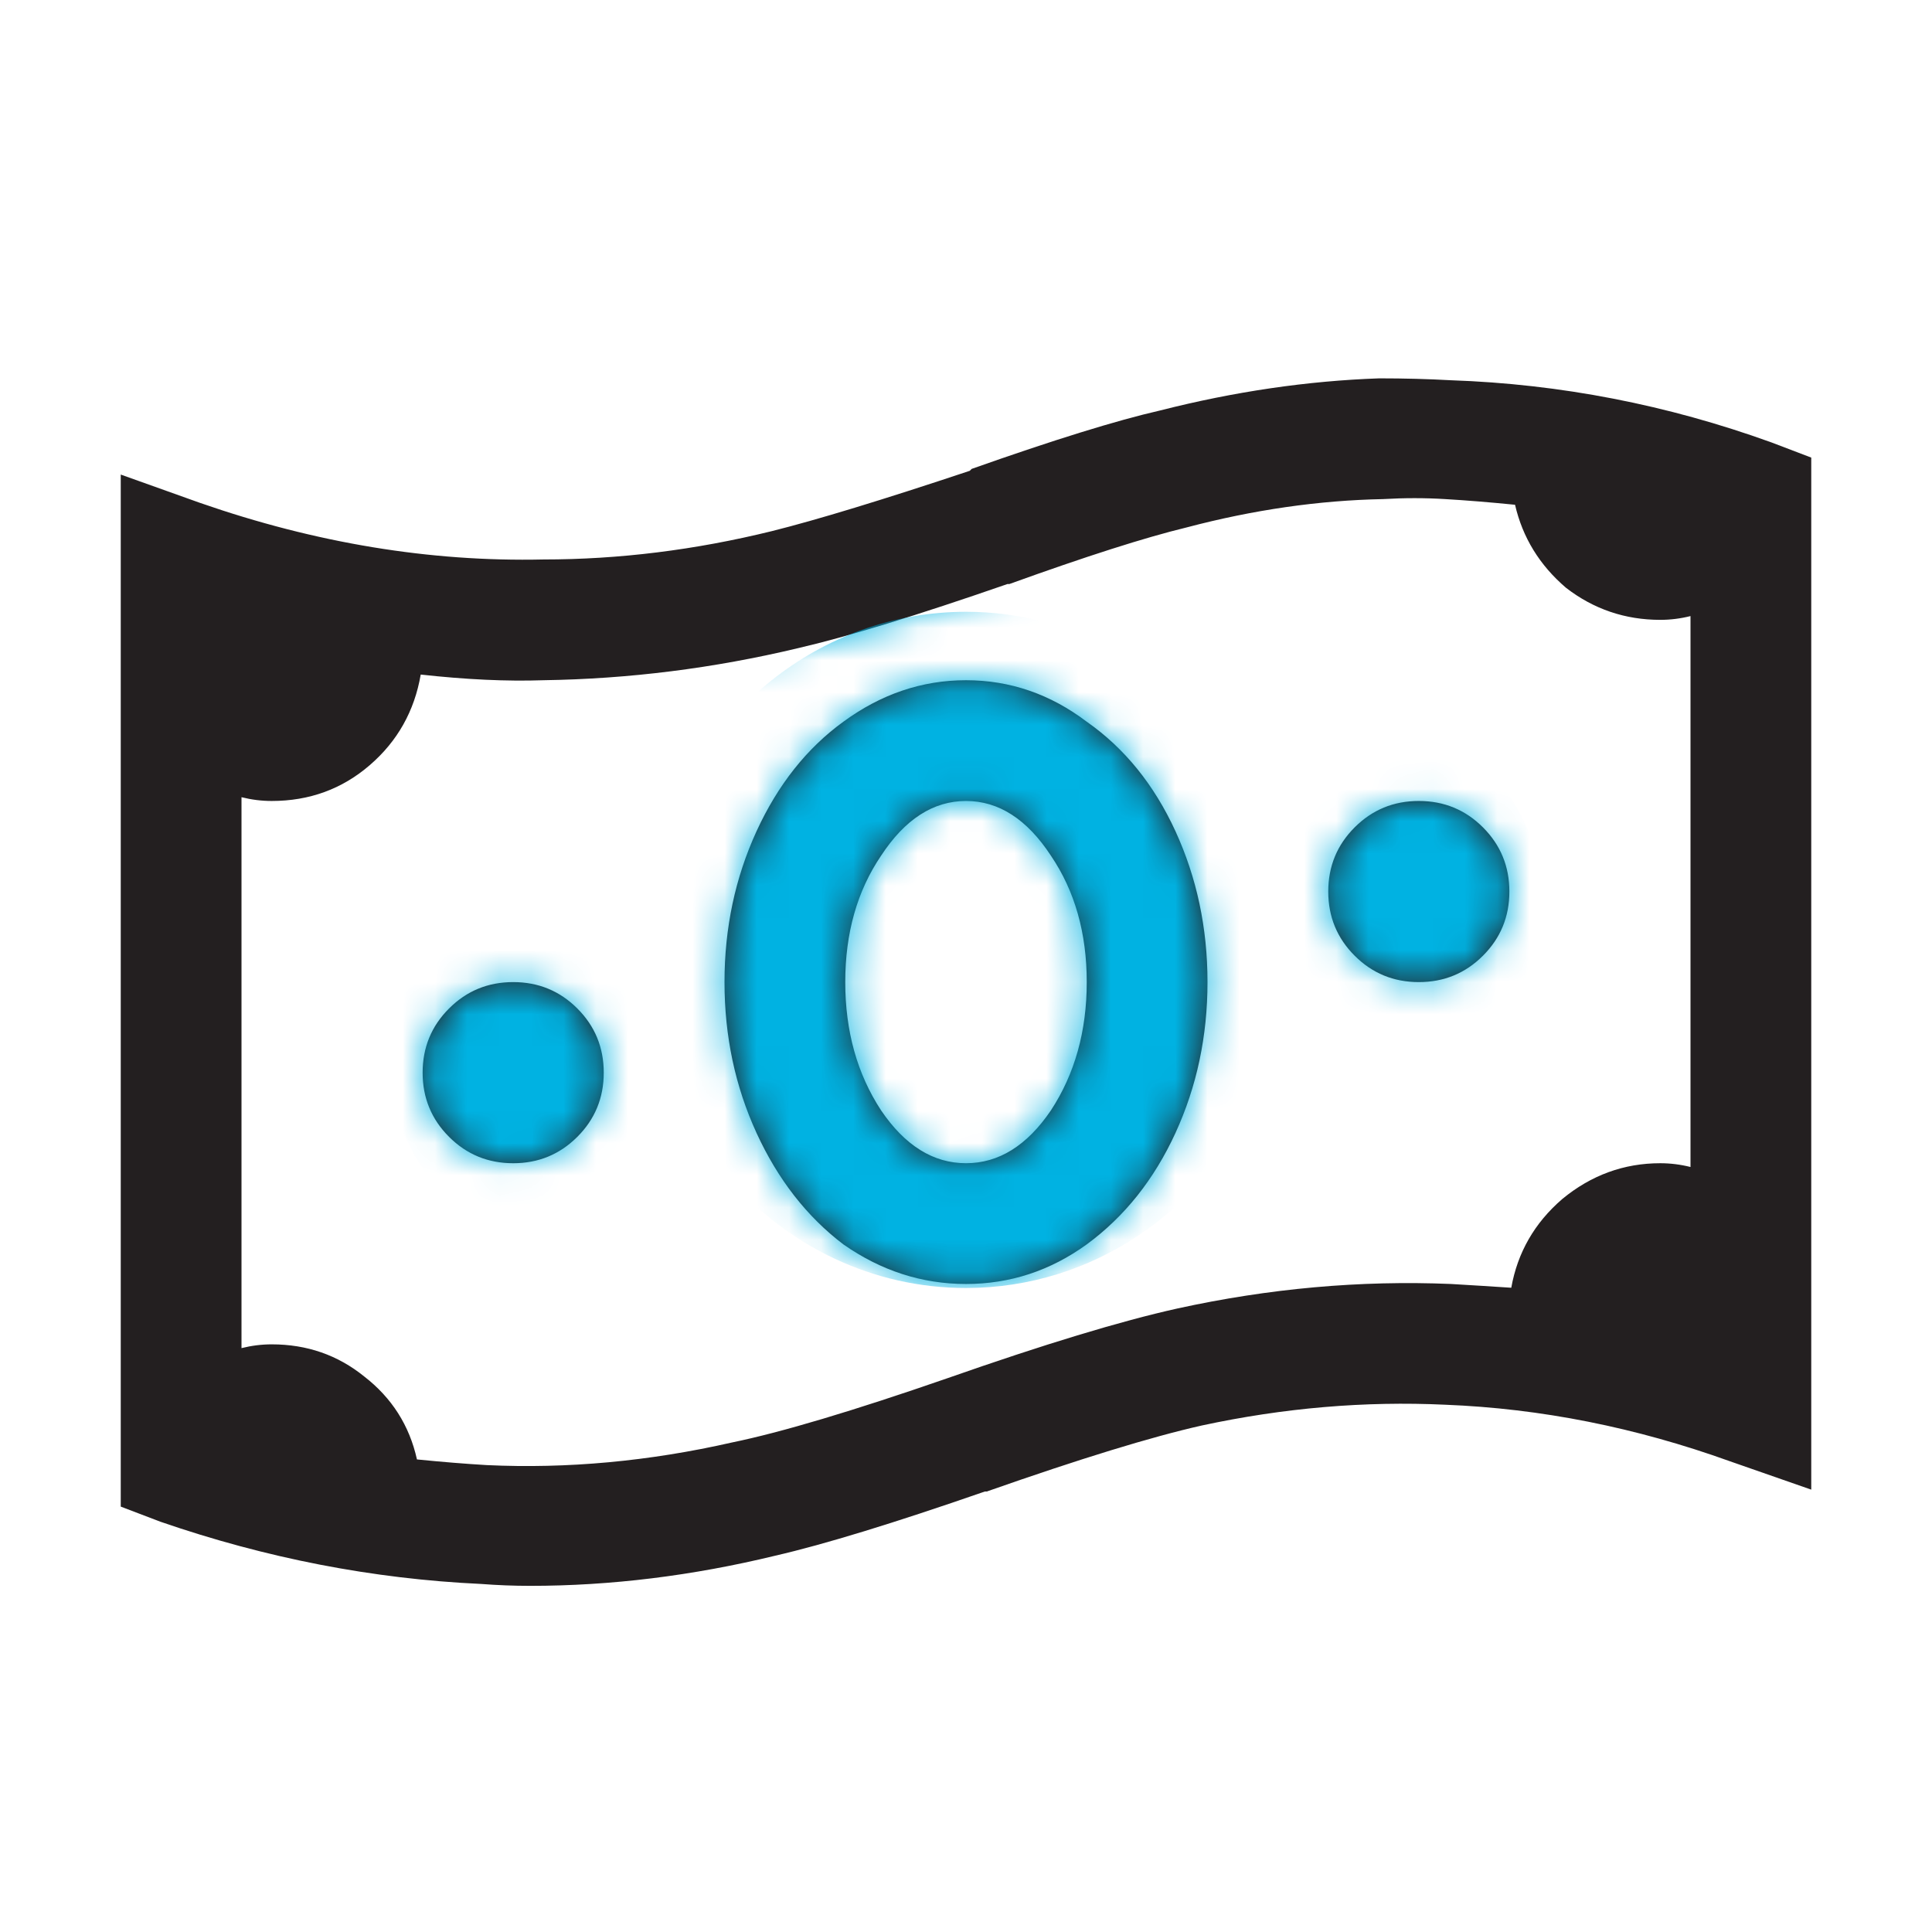
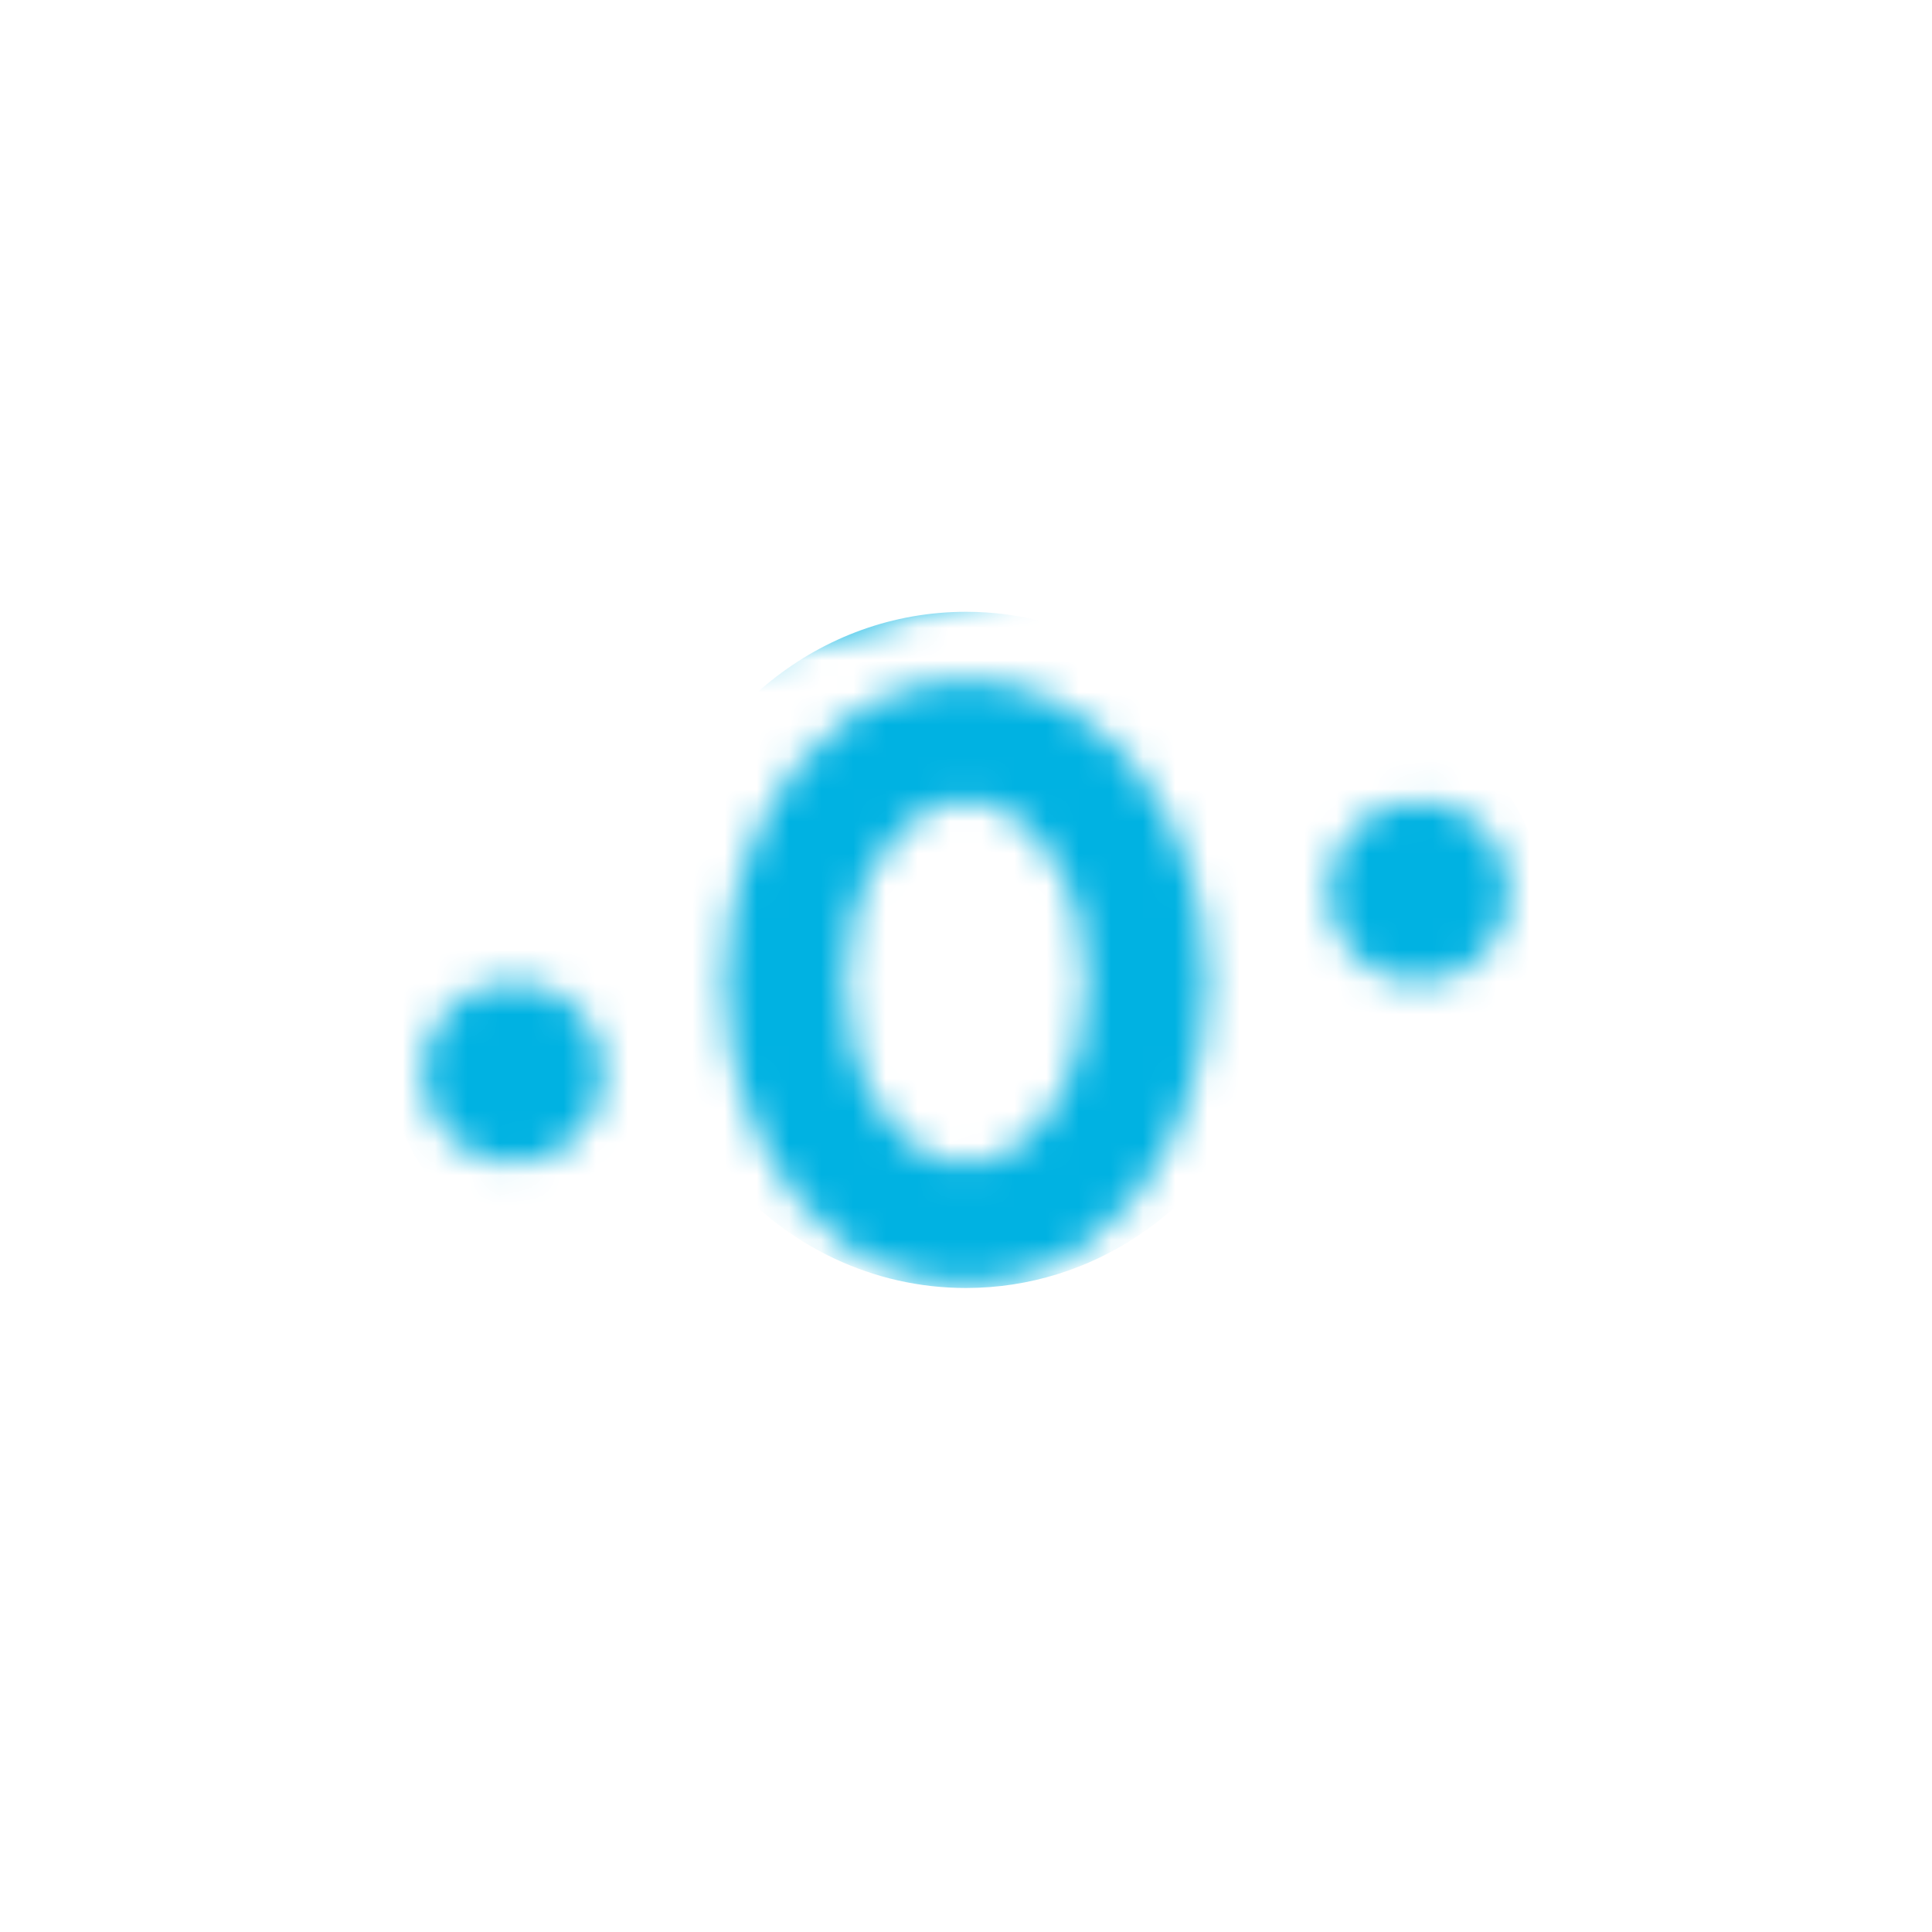
<svg xmlns="http://www.w3.org/2000/svg" width="60" height="60" viewBox="0 0 60 60" fill="none">
-   <path d="M42.832 11.75C40.605 11.828 38.34 12.16 36.035 12.746C34.668 13.059 32.715 13.664 30.176 14.562L30.117 14.621C27.422 15.52 25.371 16.145 23.965 16.496C21.582 17.082 19.219 17.375 16.875 17.375C13.359 17.453 9.805 16.867 6.211 15.617L3.75 14.738V46.789L4.98 47.258C8.262 48.391 11.582 49.035 14.941 49.191C15.449 49.23 15.957 49.25 16.465 49.25C18.965 49.25 21.504 48.938 24.082 48.312C25.605 47.961 27.773 47.297 30.586 46.32H30.645C33.535 45.305 35.762 44.621 37.324 44.27C39.863 43.723 42.383 43.508 44.883 43.625C47.852 43.742 50.801 44.328 53.73 45.383L56.25 46.262V14.211L55.02 13.742C51.777 12.57 48.457 11.926 45.059 11.809C44.355 11.77 43.613 11.75 42.832 11.75ZM42.949 15.5C43.613 15.461 44.258 15.461 44.883 15.5C45.547 15.539 46.27 15.598 47.051 15.676C47.285 16.691 47.812 17.551 48.633 18.254C49.492 18.918 50.469 19.25 51.562 19.25C51.875 19.25 52.188 19.211 52.5 19.133V36.242C52.188 36.164 51.875 36.125 51.562 36.125C50.43 36.125 49.414 36.496 48.516 37.238C47.656 37.98 47.129 38.898 46.934 39.992C46.348 39.953 45.723 39.914 45.059 39.875C42.246 39.758 39.414 40.012 36.562 40.637C34.805 41.027 32.422 41.75 29.414 42.805C26.484 43.82 24.258 44.484 22.734 44.797C20.156 45.383 17.617 45.617 15.117 45.5C14.453 45.461 13.73 45.402 12.949 45.324C12.715 44.27 12.168 43.41 11.309 42.746C10.488 42.082 9.531 41.75 8.438 41.75C8.125 41.75 7.812 41.789 7.5 41.867V24.758C7.812 24.836 8.125 24.875 8.438 24.875C9.609 24.875 10.625 24.504 11.484 23.762C12.344 23.02 12.871 22.082 13.066 20.949C14.473 21.105 15.742 21.164 16.875 21.125C19.531 21.086 22.168 20.754 24.785 20.129C26.309 19.777 28.477 19.113 31.289 18.137H31.348C33.73 17.277 35.566 16.691 36.855 16.379C38.926 15.832 40.957 15.539 42.949 15.5ZM30 21.125C28.633 21.125 27.363 21.555 26.191 22.414C25.059 23.234 24.16 24.367 23.496 25.812C22.832 27.258 22.5 28.82 22.5 30.5C22.5 32.18 22.832 33.742 23.496 35.188C24.16 36.633 25.059 37.785 26.191 38.645C27.363 39.465 28.633 39.875 30 39.875C31.367 39.875 32.617 39.465 33.75 38.645C34.922 37.785 35.84 36.633 36.504 35.188C37.168 33.742 37.5 32.18 37.5 30.5C37.5 28.82 37.168 27.258 36.504 25.812C35.84 24.367 34.922 23.234 33.75 22.414C32.617 21.555 31.367 21.125 30 21.125ZM30 24.875C31.016 24.875 31.895 25.441 32.637 26.574C33.379 27.668 33.75 28.977 33.75 30.5C33.75 32.023 33.379 33.352 32.637 34.484C31.895 35.578 31.016 36.125 30 36.125C28.984 36.125 28.105 35.578 27.363 34.484C26.621 33.352 26.25 32.023 26.25 30.5C26.25 28.977 26.621 27.668 27.363 26.574C28.105 25.441 28.984 24.875 30 24.875ZM44.062 24.875C43.281 24.875 42.617 25.148 42.07 25.695C41.523 26.242 41.25 26.906 41.25 27.688C41.25 28.469 41.523 29.133 42.07 29.68C42.617 30.227 43.281 30.5 44.062 30.5C44.844 30.5 45.508 30.227 46.055 29.68C46.602 29.133 46.875 28.469 46.875 27.688C46.875 26.906 46.602 26.242 46.055 25.695C45.508 25.148 44.844 24.875 44.062 24.875ZM15.938 30.5C15.156 30.5 14.492 30.773 13.945 31.32C13.398 31.867 13.125 32.531 13.125 33.312C13.125 34.094 13.398 34.758 13.945 35.305C14.492 35.852 15.156 36.125 15.938 36.125C16.719 36.125 17.383 35.852 17.93 35.305C18.477 34.758 18.75 34.094 18.75 33.312C18.75 32.531 18.477 31.867 17.93 31.32C17.383 30.773 16.719 30.5 15.938 30.5Z" fill="#231F20" />
  <mask id="mask0_10_375" style="mask-type:alpha" maskUnits="userSpaceOnUse" x="3" y="11" width="54" height="39">
    <path d="M42.832 11.75C40.605 11.828 38.34 12.16 36.035 12.746C34.668 13.059 32.715 13.664 30.176 14.562L30.117 14.621C27.422 15.52 25.371 16.145 23.965 16.496C21.582 17.082 19.219 17.375 16.875 17.375C13.359 17.453 9.805 16.867 6.211 15.617L3.75 14.738V46.789L4.98 47.258C8.262 48.391 11.582 49.035 14.941 49.191C15.449 49.23 15.957 49.25 16.465 49.25C18.965 49.25 21.504 48.938 24.082 48.312C25.605 47.961 27.773 47.297 30.586 46.32H30.645C33.535 45.305 35.762 44.621 37.324 44.27C39.863 43.723 42.383 43.508 44.883 43.625C47.852 43.742 50.801 44.328 53.73 45.383L56.25 46.262V14.211L55.02 13.742C51.777 12.57 48.457 11.926 45.059 11.809C44.355 11.77 43.613 11.75 42.832 11.75ZM42.949 15.5C43.613 15.461 44.258 15.461 44.883 15.5C45.547 15.539 46.27 15.598 47.051 15.676C47.285 16.691 47.812 17.551 48.633 18.254C49.492 18.918 50.469 19.25 51.562 19.25C51.875 19.25 52.188 19.211 52.5 19.133V36.242C52.188 36.164 51.875 36.125 51.562 36.125C50.43 36.125 49.414 36.496 48.516 37.238C47.656 37.98 47.129 38.898 46.934 39.992C46.348 39.953 45.723 39.914 45.059 39.875C42.246 39.758 39.414 40.012 36.562 40.637C34.805 41.027 32.422 41.75 29.414 42.805C26.484 43.82 24.258 44.484 22.734 44.797C20.156 45.383 17.617 45.617 15.117 45.5C14.453 45.461 13.73 45.402 12.949 45.324C12.715 44.27 12.168 43.41 11.309 42.746C10.488 42.082 9.531 41.75 8.438 41.75C8.125 41.75 7.812 41.789 7.5 41.867V24.758C7.812 24.836 8.125 24.875 8.438 24.875C9.609 24.875 10.625 24.504 11.484 23.762C12.344 23.02 12.871 22.082 13.066 20.949C14.473 21.105 15.742 21.164 16.875 21.125C19.531 21.086 22.168 20.754 24.785 20.129C26.309 19.777 28.477 19.113 31.289 18.137H31.348C33.73 17.277 35.566 16.691 36.855 16.379C38.926 15.832 40.957 15.539 42.949 15.5ZM30 21.125C28.633 21.125 27.363 21.555 26.191 22.414C25.059 23.234 24.16 24.367 23.496 25.812C22.832 27.258 22.5 28.82 22.5 30.5C22.5 32.18 22.832 33.742 23.496 35.188C24.16 36.633 25.059 37.785 26.191 38.645C27.363 39.465 28.633 39.875 30 39.875C31.367 39.875 32.617 39.465 33.75 38.645C34.922 37.785 35.84 36.633 36.504 35.188C37.168 33.742 37.5 32.18 37.5 30.5C37.5 28.82 37.168 27.258 36.504 25.812C35.84 24.367 34.922 23.234 33.75 22.414C32.617 21.555 31.367 21.125 30 21.125ZM30 24.875C31.016 24.875 31.895 25.441 32.637 26.574C33.379 27.668 33.75 28.977 33.75 30.5C33.75 32.023 33.379 33.352 32.637 34.484C31.895 35.578 31.016 36.125 30 36.125C28.984 36.125 28.105 35.578 27.363 34.484C26.621 33.352 26.25 32.023 26.25 30.5C26.25 28.977 26.621 27.668 27.363 26.574C28.105 25.441 28.984 24.875 30 24.875ZM44.062 24.875C43.281 24.875 42.617 25.148 42.07 25.695C41.523 26.242 41.25 26.906 41.25 27.688C41.25 28.469 41.523 29.133 42.07 29.68C42.617 30.227 43.281 30.5 44.062 30.5C44.844 30.5 45.508 30.227 46.055 29.68C46.602 29.133 46.875 28.469 46.875 27.688C46.875 26.906 46.602 26.242 46.055 25.695C45.508 25.148 44.844 24.875 44.062 24.875ZM15.938 30.5C15.156 30.5 14.492 30.773 13.945 31.32C13.398 31.867 13.125 32.531 13.125 33.312C13.125 34.094 13.398 34.758 13.945 35.305C14.492 35.852 15.156 36.125 15.938 36.125C16.719 36.125 17.383 35.852 17.93 35.305C18.477 34.758 18.75 34.094 18.75 33.312C18.75 32.531 18.477 31.867 17.93 31.32C17.383 30.773 16.719 30.5 15.938 30.5Z" fill="#231F20" />
  </mask>
  <g mask="url(#mask0_10_375)">
    <path fill-rule="evenodd" clip-rule="evenodd" d="M38.983 34.12C37.355 37.602 33.944 40 30 40C27.091 40 24.473 38.696 22.645 36.614C21.545 38.071 19.873 39 18 39C14.686 39 12 36.09 12 32.5C12 28.91 14.686 26 18 26C18.854 26 19.667 26.193 20.402 26.542C21.619 22.183 25.455 19 30 19C33.389 19 36.383 20.77 38.192 23.477C39.228 22.554 40.554 22 42 22C45.314 22 48 24.91 48 28.5C48 32.09 45.314 35 42 35C40.9 35 39.869 34.679 38.983 34.12Z" fill="#00B2E2" />
  </g>
</svg>